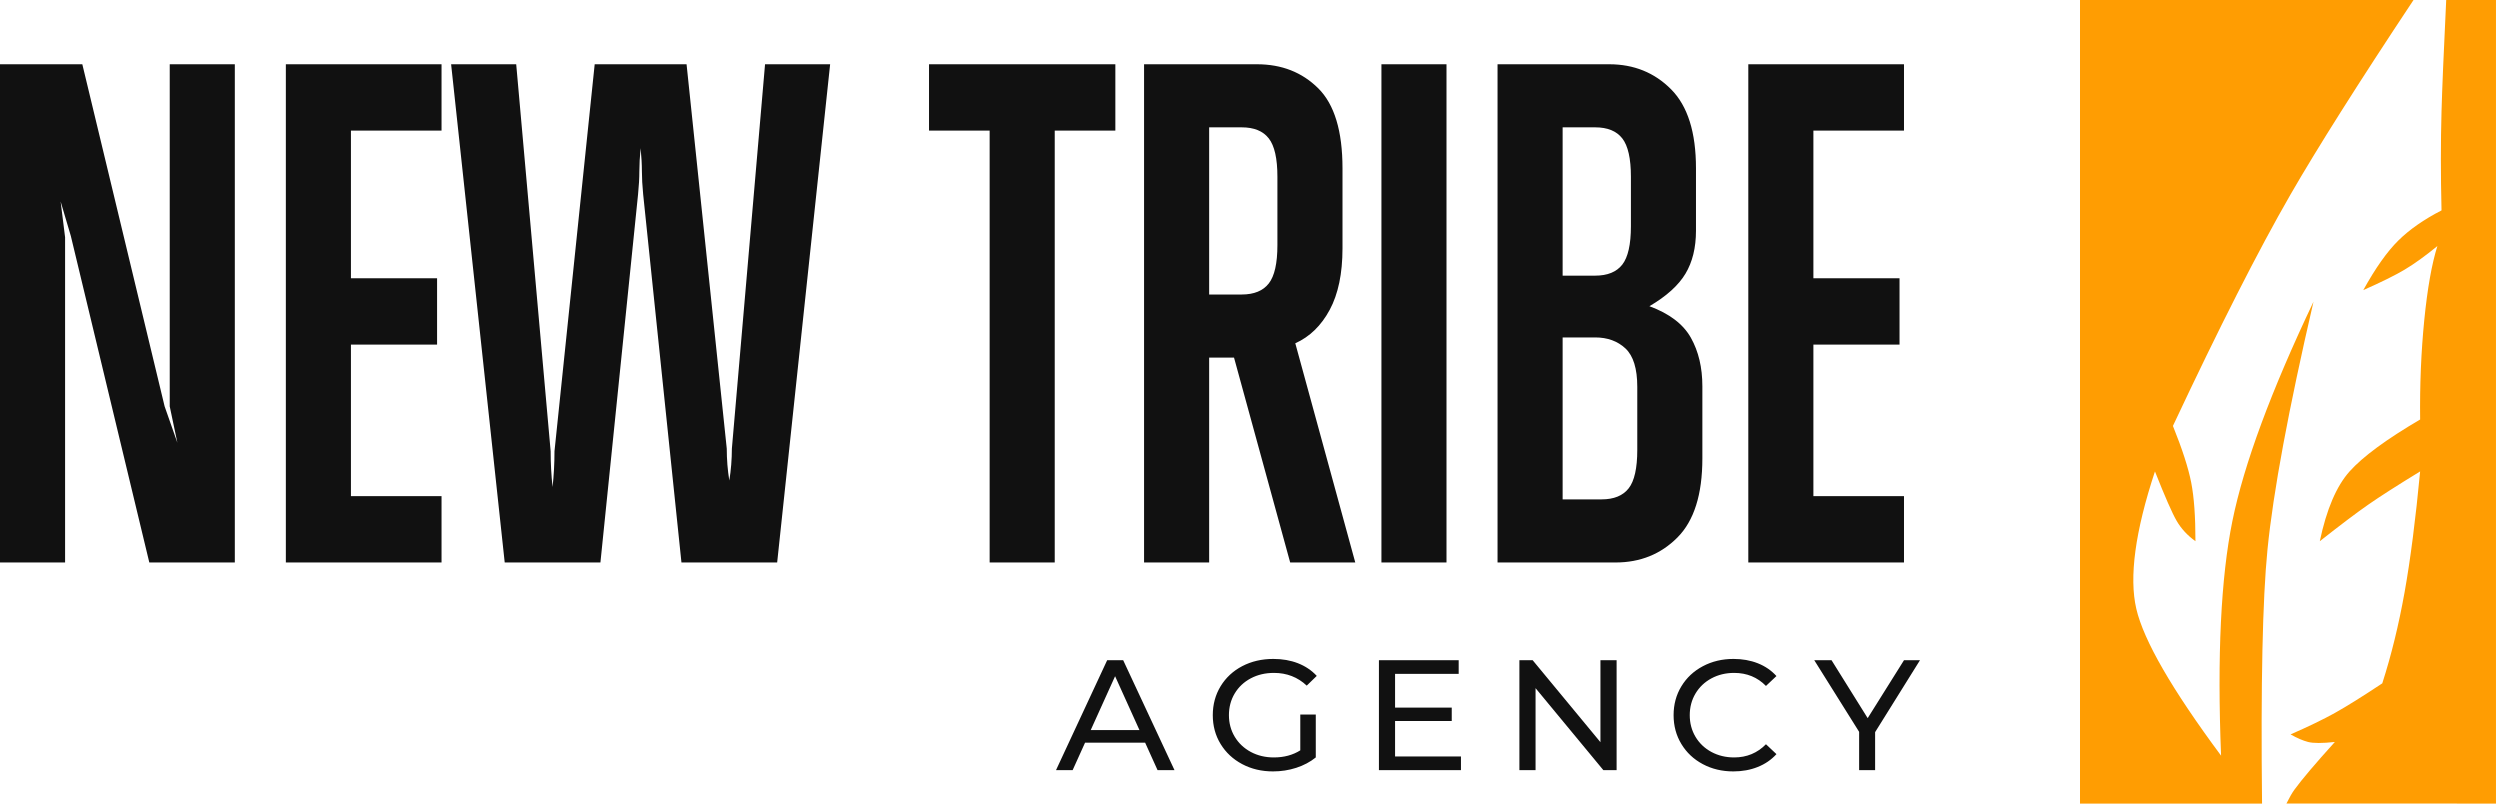
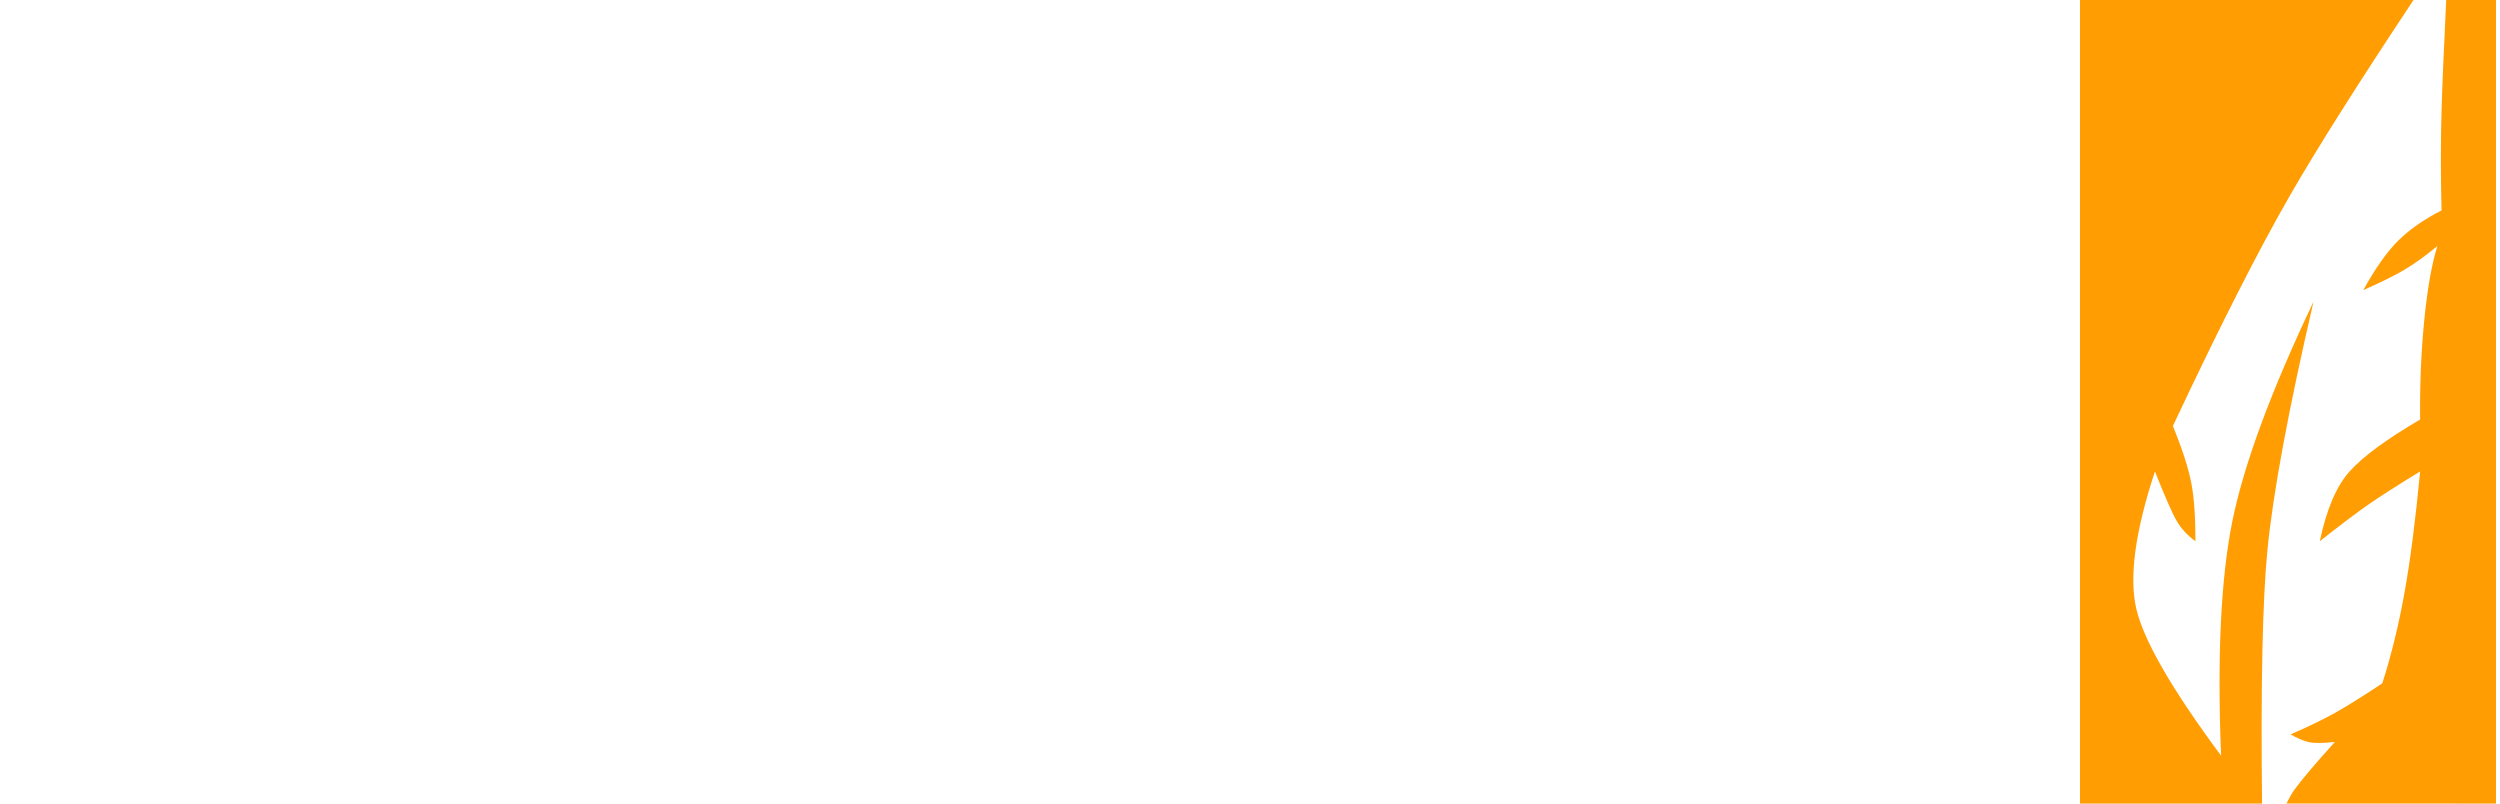
<svg xmlns="http://www.w3.org/2000/svg" width="112" height="36" viewBox="0 0 112 36" fill="none">
-   <path fill-rule="evenodd" clip-rule="evenodd" d="M6.689 25.199L3.173 10.571L2.716 9.027L2.916 10.63V25.199H0V2.879H3.688L7.375 18.206L7.947 19.837L7.604 18.206V2.879H10.52V25.199H6.689ZM12.806 25.199V2.879H19.781V5.851H15.722V12.465H19.581V15.438H15.722V22.227H19.781V25.199H12.806ZM34.817 25.199H30.529L28.814 8.707C28.776 8.318 28.757 7.973 28.757 7.672C28.757 7.371 28.738 7.026 28.7 6.638C28.662 7.026 28.643 7.371 28.643 7.672C28.643 7.973 28.624 8.318 28.585 8.707L26.899 25.199H22.611L20.21 2.879H23.126L24.669 20.216C24.669 20.76 24.698 21.294 24.755 21.819C24.812 21.294 24.841 20.76 24.841 20.216L26.642 2.879H30.758L32.559 20.1C32.559 20.333 32.568 20.571 32.587 20.814C32.607 21.056 32.635 21.294 32.673 21.527C32.711 21.294 32.74 21.056 32.759 20.814C32.778 20.571 32.788 20.333 32.788 20.1L34.274 2.879H37.19L34.817 25.199ZM47.252 5.851V25.199H44.336V5.851H41.62V2.879H49.968V5.851H47.252ZM57.8 25.199L55.284 16.02H54.17V25.199H51.254V2.879H56.313C57.419 2.879 58.334 3.238 59.058 3.957C59.782 4.676 60.144 5.87 60.144 7.541V11.125C60.144 12.252 59.953 13.17 59.572 13.879C59.191 14.588 58.677 15.088 58.029 15.379L60.716 25.199H57.8ZM57.228 7.92C57.228 7.104 57.1 6.531 56.842 6.201C56.585 5.87 56.18 5.705 55.627 5.705H54.17V13.194H55.627C56.18 13.194 56.585 13.029 56.842 12.698C57.1 12.368 57.228 11.795 57.228 10.979V7.92ZM61.888 25.199V2.879H64.803V25.199H61.888ZM76.266 20.537C76.266 22.149 75.895 23.329 75.151 24.077C74.408 24.825 73.484 25.199 72.379 25.199H67.09V2.879H72.093C73.198 2.879 74.122 3.253 74.865 4.001C75.609 4.749 75.98 5.929 75.98 7.541V10.338C75.98 11.096 75.823 11.737 75.509 12.261C75.194 12.786 74.656 13.272 73.894 13.718C74.789 14.049 75.409 14.52 75.752 15.132C76.095 15.743 76.266 16.467 76.266 17.302V20.537ZM73.065 7.92C73.065 7.104 72.936 6.531 72.679 6.201C72.421 5.87 72.016 5.705 71.464 5.705H70.006V12.349H71.464C72.016 12.349 72.421 12.184 72.679 11.854C72.936 11.523 73.065 10.95 73.065 10.134V7.92ZM73.35 17.331C73.35 16.516 73.174 15.943 72.822 15.612C72.469 15.282 72.016 15.117 71.464 15.117H70.006V22.372H71.75C72.302 22.372 72.707 22.207 72.965 21.877C73.222 21.547 73.35 20.974 73.35 20.158V17.331ZM78.324 25.199V2.879H85.299V5.851H81.24V12.465H85.099V15.438H81.24V22.227H85.299V25.199H78.324Z" fill="#111111" />
-   <path fill-rule="evenodd" clip-rule="evenodd" d="M51.302 33.271H48.611L48.054 34.503H47.309L49.602 29.576H50.318L52.618 34.503H51.859L51.302 33.271ZM51.048 32.708L49.956 30.294L48.864 32.708H51.048ZM58.253 32.011H58.947V33.933C58.697 34.135 58.405 34.29 58.072 34.398C57.739 34.506 57.392 34.559 57.031 34.559C56.519 34.559 56.059 34.45 55.649 34.232C55.239 34.014 54.917 33.714 54.683 33.331C54.449 32.949 54.333 32.518 54.333 32.039C54.333 31.561 54.449 31.129 54.683 30.744C54.917 30.36 55.24 30.059 55.653 29.843C56.065 29.628 56.529 29.52 57.045 29.52C57.45 29.52 57.818 29.584 58.148 29.713C58.478 29.842 58.759 30.031 58.991 30.28L58.542 30.716C58.137 30.336 57.648 30.146 57.074 30.146C56.688 30.146 56.342 30.227 56.036 30.389C55.73 30.551 55.49 30.776 55.316 31.065C55.143 31.353 55.056 31.678 55.056 32.039C55.056 32.396 55.143 32.719 55.316 33.007C55.49 33.296 55.73 33.522 56.036 33.687C56.342 33.851 56.686 33.933 57.067 33.933C57.52 33.933 57.916 33.828 58.253 33.616V32.011ZM65.451 33.891V34.503H61.776V29.576H65.349V30.188H62.499V31.702H65.038V32.3H62.499V33.891H65.451ZM72.424 29.576V34.503H71.831L68.793 30.829V34.503H68.069V29.576H68.662L71.7 33.25V29.576H72.424ZM77.654 34.559C77.147 34.559 76.69 34.45 76.283 34.232C75.875 34.014 75.556 33.714 75.325 33.331C75.093 32.949 74.977 32.518 74.977 32.039C74.977 31.561 75.093 31.13 75.325 30.748C75.556 30.365 75.877 30.065 76.287 29.847C76.697 29.629 77.155 29.52 77.661 29.52C78.056 29.52 78.418 29.584 78.746 29.713C79.074 29.842 79.354 30.033 79.585 30.287L79.115 30.73C78.734 30.341 78.259 30.146 77.69 30.146C77.314 30.146 76.974 30.228 76.67 30.392C76.366 30.557 76.129 30.783 75.957 31.072C75.786 31.36 75.701 31.683 75.701 32.039C75.701 32.396 75.786 32.719 75.957 33.007C76.129 33.296 76.366 33.522 76.67 33.687C76.974 33.851 77.314 33.933 77.69 33.933C78.254 33.933 78.729 33.736 79.115 33.342L79.585 33.785C79.354 34.039 79.073 34.231 78.742 34.362C78.412 34.494 78.049 34.559 77.654 34.559ZM84.005 32.8V34.503H83.289V32.786L81.278 29.576H82.052L83.672 32.173L85.3 29.576H86.016L84.005 32.8Z" fill="#111111" />
  <path d="M108.125 0.001C105.65 3.729 103.815 6.633 102.617 8.711C101.177 11.21 99.421 14.667 97.347 19.082C97.766 20.12 98.038 20.965 98.166 21.618C98.294 22.271 98.357 23.147 98.356 24.246C97.999 23.989 97.718 23.686 97.516 23.338C97.313 22.989 96.989 22.25 96.542 21.12C95.655 23.805 95.377 25.857 95.707 27.276C96.037 28.695 97.303 30.887 99.504 33.853C99.326 29.379 99.496 25.874 100.012 23.338C100.528 20.801 101.739 17.527 103.645 13.516C102.525 18.348 101.838 22.05 101.583 24.621C101.362 26.848 101.281 30.641 101.34 36L93.184 36V0L108.125 0.001ZM111.82 0V36L102.432 35.999C102.567 35.727 102.687 35.519 102.792 35.375C103.121 34.923 103.724 34.211 104.602 33.24C104.035 33.301 103.635 33.301 103.402 33.24C103.169 33.179 102.907 33.066 102.617 32.901C103.421 32.549 104.083 32.229 104.602 31.94C105.121 31.651 105.829 31.209 106.726 30.614C107.131 29.355 107.464 27.993 107.726 26.53C107.987 25.067 108.219 23.264 108.422 21.12C107.397 21.747 106.623 22.242 106.102 22.605C105.581 22.967 104.856 23.514 103.927 24.246C104.227 22.822 104.672 21.78 105.261 21.12C105.851 20.46 106.904 19.685 108.422 18.794C108.404 17.246 108.466 15.762 108.607 14.344C108.748 12.926 108.944 11.819 109.195 11.023C108.649 11.47 108.159 11.823 107.726 12.081C107.292 12.338 106.675 12.644 105.875 12.997C106.42 12.011 106.943 11.271 107.445 10.776C107.946 10.282 108.591 9.832 109.38 9.426C109.342 7.826 109.342 6.35 109.38 4.999C109.408 3.972 109.478 2.306 109.59 0.001L111.82 0Z" fill="#FF9D02" />
</svg>